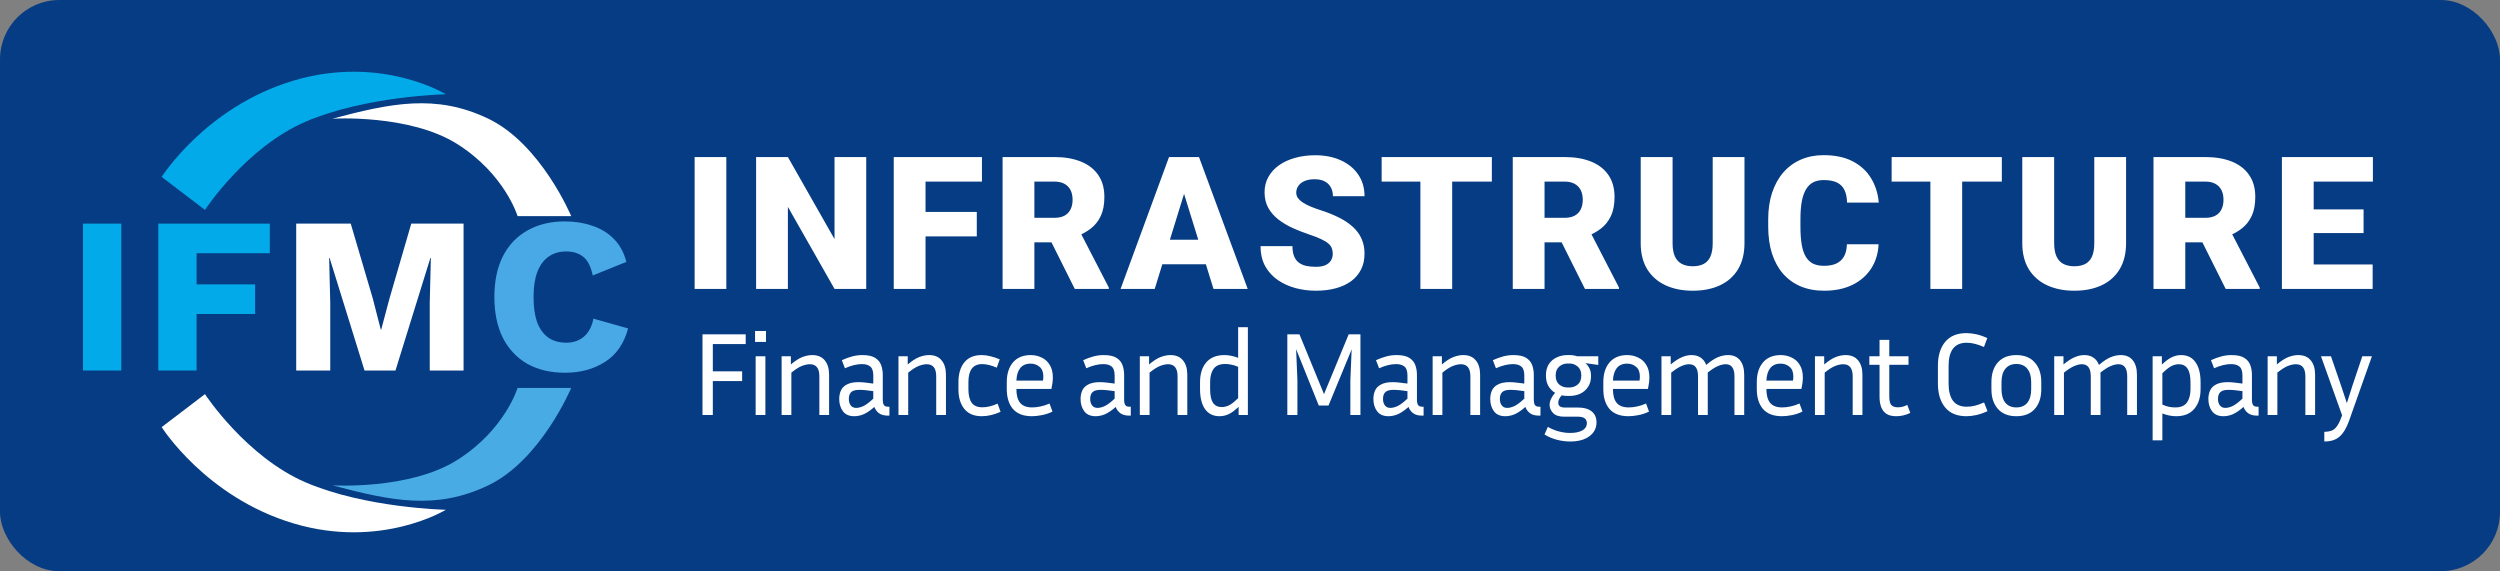
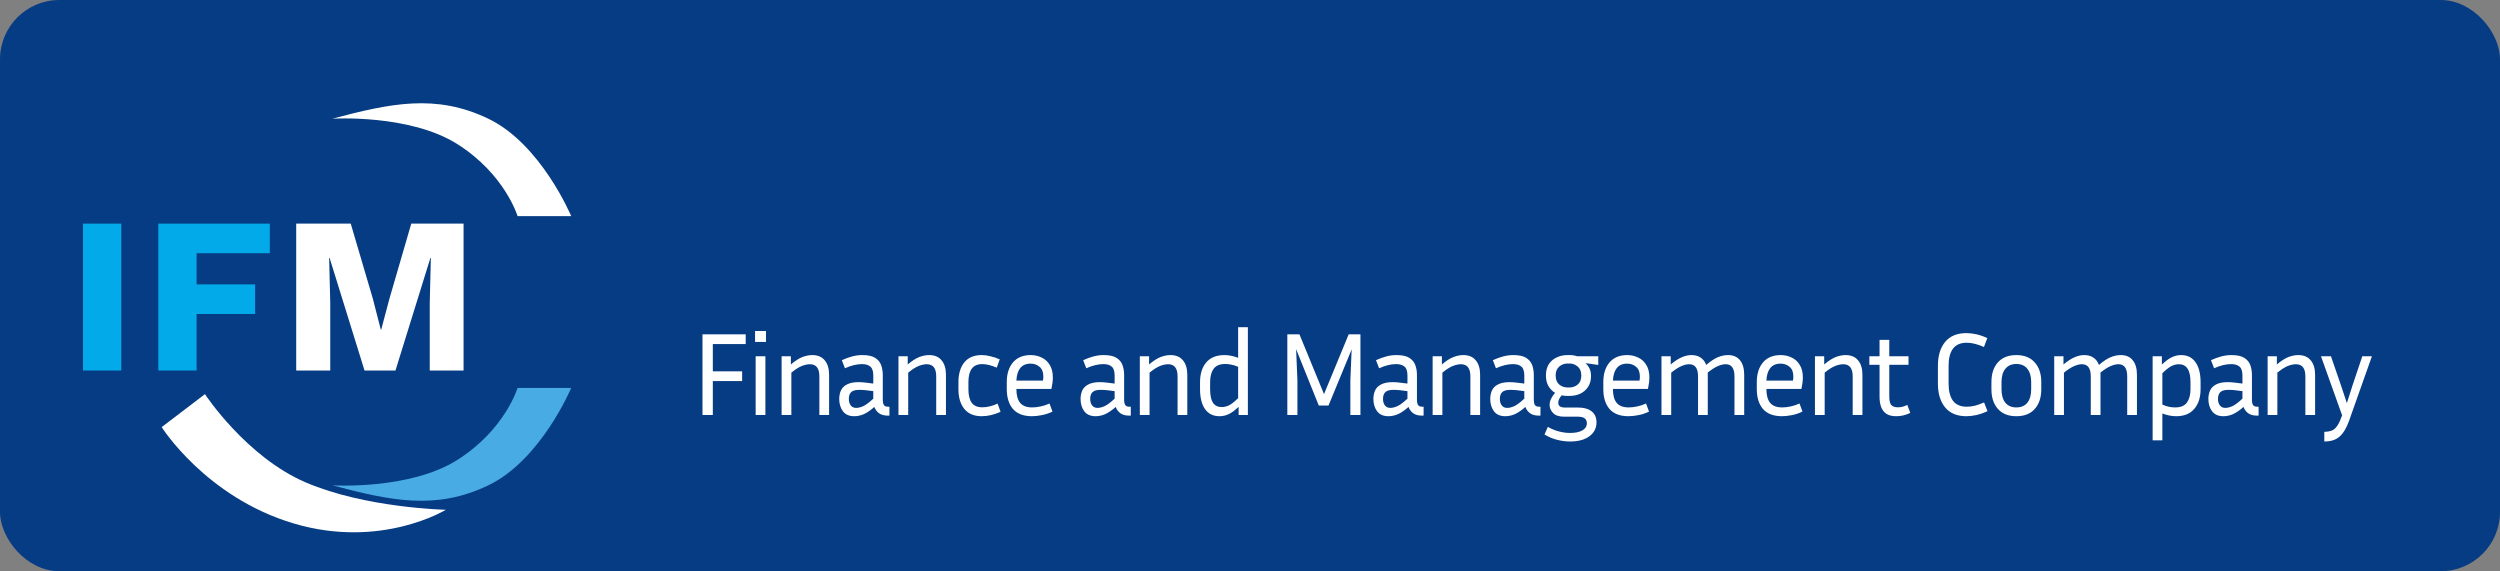
<svg xmlns="http://www.w3.org/2000/svg" width="337" height="77" viewBox="0 0 337 77" fill="none">
  <rect x="0" y="0" width="337" height="77" fill="#808080" stroke="none" />
  <rect width="337" height="77" rx="8" fill="#063C83" />
-   <path d="M97.908 21.171V38.945H93.636V21.171H97.908ZM116.767 21.171V38.945H112.495L106.208 27.885V38.945H101.923V21.171H106.208L112.495 32.231V21.171H116.767ZM124.762 21.171V38.945H120.477V21.171H124.762ZM131.671 28.569V31.864H123.541V28.569H131.671ZM132.367 21.171V24.479H123.541V21.171H132.367ZM135.149 21.171H142.144C143.511 21.171 144.699 21.375 145.708 21.782C146.717 22.188 147.494 22.791 148.04 23.588C148.593 24.386 148.87 25.37 148.87 26.542C148.87 27.559 148.711 28.41 148.394 29.093C148.076 29.777 147.633 30.343 147.063 30.79C146.501 31.23 145.846 31.592 145.098 31.877L143.694 32.67H137.822L137.798 29.362H142.144C142.689 29.362 143.14 29.264 143.499 29.069C143.857 28.874 144.125 28.597 144.304 28.239C144.491 27.873 144.585 27.437 144.585 26.933C144.585 26.42 144.491 25.981 144.304 25.614C144.117 25.248 143.84 24.968 143.474 24.772C143.116 24.577 142.673 24.479 142.144 24.479H139.434V38.945H135.149V21.171ZM144.878 38.945L140.947 31.083L145.488 31.059L149.468 38.761V38.945H144.878ZM159.989 24.907L155.656 38.945H151.054L157.584 21.171H160.502L159.989 24.907ZM163.578 38.945L159.232 24.907L158.671 21.171H161.625L168.192 38.945H163.578ZM163.407 32.316V35.624H154.289V32.316H163.407ZM179.654 34.221C179.654 33.944 179.613 33.696 179.532 33.476C179.45 33.248 179.3 33.036 179.08 32.841C178.86 32.646 178.543 32.45 178.128 32.255C177.721 32.052 177.184 31.84 176.517 31.62C175.735 31.36 174.983 31.067 174.258 30.741C173.534 30.408 172.887 30.021 172.317 29.582C171.748 29.134 171.296 28.613 170.962 28.019C170.629 27.417 170.462 26.717 170.462 25.92C170.462 25.155 170.633 24.467 170.975 23.857C171.316 23.238 171.792 22.713 172.403 22.282C173.021 21.843 173.746 21.509 174.576 21.281C175.406 21.045 176.313 20.927 177.298 20.927C178.6 20.927 179.747 21.155 180.74 21.611C181.741 22.058 182.522 22.697 183.084 23.527C183.654 24.349 183.938 25.322 183.938 26.445H179.678C179.678 25.997 179.585 25.602 179.397 25.261C179.218 24.919 178.946 24.65 178.58 24.455C178.213 24.259 177.754 24.162 177.2 24.162C176.663 24.162 176.211 24.243 175.845 24.406C175.479 24.569 175.202 24.788 175.015 25.065C174.828 25.334 174.734 25.631 174.734 25.956C174.734 26.225 174.808 26.469 174.954 26.689C175.109 26.9 175.324 27.1 175.601 27.287C175.886 27.474 176.228 27.653 176.626 27.824C177.033 27.995 177.489 28.162 177.994 28.325C178.938 28.626 179.776 28.963 180.508 29.338C181.249 29.704 181.871 30.123 182.376 30.595C182.889 31.059 183.275 31.588 183.536 32.182C183.804 32.776 183.938 33.447 183.938 34.196C183.938 34.994 183.784 35.702 183.475 36.32C183.165 36.939 182.722 37.464 182.144 37.895C181.566 38.318 180.875 38.639 180.069 38.859C179.263 39.079 178.364 39.189 177.371 39.189C176.46 39.189 175.56 39.075 174.673 38.847C173.794 38.611 172.997 38.253 172.281 37.773C171.565 37.284 170.991 36.662 170.56 35.905C170.136 35.14 169.925 34.233 169.925 33.183H174.222C174.222 33.704 174.291 34.143 174.429 34.501C174.568 34.859 174.771 35.148 175.04 35.368C175.308 35.58 175.638 35.734 176.028 35.832C176.419 35.921 176.867 35.966 177.371 35.966C177.916 35.966 178.356 35.889 178.689 35.734C179.023 35.571 179.267 35.36 179.422 35.099C179.576 34.831 179.654 34.538 179.654 34.221ZM195.754 21.171V38.945H191.469V21.171H195.754ZM201.101 21.171V24.479H186.245V21.171H201.101ZM203.919 21.171H210.914C212.281 21.171 213.469 21.375 214.479 21.782C215.488 22.188 216.265 22.791 216.81 23.588C217.363 24.386 217.64 25.37 217.64 26.542C217.64 27.559 217.481 28.41 217.164 29.093C216.847 29.777 216.403 30.343 215.833 30.79C215.272 31.23 214.617 31.592 213.868 31.877L212.464 32.67H206.593L206.568 29.362H210.914C211.459 29.362 211.911 29.264 212.269 29.069C212.627 28.874 212.896 28.597 213.075 28.239C213.262 27.873 213.355 27.437 213.355 26.933C213.355 26.42 213.262 25.981 213.075 25.614C212.888 25.248 212.611 24.968 212.245 24.772C211.887 24.577 211.443 24.479 210.914 24.479H208.204V38.945H203.919V21.171ZM213.648 38.945L209.718 31.083L214.259 31.059L218.238 38.761V38.945H213.648ZM230.872 21.171H235.156V32.78C235.156 34.163 234.867 35.335 234.29 36.296C233.712 37.248 232.902 37.968 231.86 38.456C230.819 38.945 229.594 39.189 228.186 39.189C226.794 39.189 225.57 38.945 224.512 38.456C223.462 37.968 222.64 37.248 222.046 36.296C221.46 35.335 221.167 34.163 221.167 32.78V21.171H225.464V32.78C225.464 33.513 225.57 34.111 225.781 34.575C225.993 35.03 226.302 35.364 226.709 35.575C227.116 35.787 227.608 35.893 228.186 35.893C228.772 35.893 229.264 35.787 229.663 35.575C230.062 35.364 230.363 35.03 230.566 34.575C230.77 34.111 230.872 33.513 230.872 32.78V21.171ZM248.961 32.926H253.234C253.177 34.163 252.843 35.254 252.233 36.198C251.623 37.142 250.776 37.879 249.694 38.407C248.62 38.928 247.35 39.189 245.885 39.189C244.697 39.189 243.635 38.989 242.699 38.591C241.771 38.192 240.982 37.618 240.331 36.869C239.688 36.121 239.196 35.213 238.854 34.147C238.52 33.081 238.354 31.881 238.354 30.546V29.582C238.354 28.247 238.528 27.047 238.878 25.981C239.236 24.907 239.741 23.995 240.392 23.246C241.051 22.489 241.841 21.912 242.76 21.513C243.68 21.114 244.701 20.915 245.824 20.915C247.37 20.915 248.677 21.192 249.743 21.745C250.809 22.298 251.635 23.059 252.221 24.028C252.807 24.988 253.153 26.082 253.258 27.311H248.986C248.97 26.644 248.856 26.087 248.644 25.639C248.432 25.183 248.099 24.841 247.643 24.613C247.187 24.386 246.581 24.272 245.824 24.272C245.295 24.272 244.835 24.369 244.445 24.565C244.054 24.76 243.729 25.069 243.468 25.492C243.208 25.916 243.013 26.465 242.882 27.14C242.76 27.808 242.699 28.613 242.699 29.557V30.546C242.699 31.49 242.756 32.296 242.87 32.963C242.984 33.63 243.167 34.176 243.419 34.599C243.672 35.022 243.997 35.335 244.396 35.539C244.803 35.734 245.299 35.832 245.885 35.832C246.536 35.832 247.086 35.73 247.533 35.527C247.981 35.315 248.327 34.998 248.571 34.575C248.815 34.143 248.945 33.594 248.961 32.926ZM264.5 21.171V38.945H260.215V21.171H264.5ZM269.847 21.171V24.479H254.991V21.171H269.847ZM282.309 21.171H286.594V32.78C286.594 34.163 286.305 35.335 285.727 36.296C285.149 37.248 284.34 37.968 283.298 38.456C282.256 38.945 281.031 39.189 279.624 39.189C278.232 39.189 277.007 38.945 275.949 38.456C274.899 37.968 274.077 37.248 273.483 36.296C272.897 35.335 272.604 34.163 272.604 32.78V21.171H276.901V32.78C276.901 33.513 277.007 34.111 277.219 34.575C277.43 35.03 277.74 35.364 278.146 35.575C278.553 35.787 279.046 35.893 279.624 35.893C280.209 35.893 280.702 35.787 281.101 35.575C281.499 35.364 281.8 35.03 282.004 34.575C282.207 34.111 282.309 33.513 282.309 32.78V21.171ZM290.292 21.171H297.286C298.653 21.171 299.841 21.375 300.851 21.782C301.86 22.188 302.637 22.791 303.182 23.588C303.736 24.386 304.012 25.37 304.012 26.542C304.012 27.559 303.854 28.41 303.536 29.093C303.219 29.777 302.775 30.343 302.206 30.79C301.644 31.23 300.989 31.592 300.24 31.877L298.836 32.67H292.965L292.94 29.362H297.286C297.831 29.362 298.283 29.264 298.641 29.069C298.999 28.874 299.268 28.597 299.447 28.239C299.634 27.873 299.728 27.437 299.728 26.933C299.728 26.42 299.634 25.981 299.447 25.614C299.26 25.248 298.983 24.968 298.617 24.772C298.259 24.577 297.815 24.479 297.286 24.479H294.576V38.945H290.292V21.171ZM300.021 38.945L296.09 31.083L300.631 31.059L304.61 38.761V38.945H300.021ZM319.832 35.649V38.945H310.359V35.649H319.832ZM311.885 21.171V38.945H307.6V21.171H311.885ZM318.611 28.227V31.413H310.359V28.227H318.611ZM319.868 21.171V24.479H310.359V21.171H319.868Z" fill="white" />
  <path d="M100.04 51.369H96.088V55.945H94.696V45.065H100.52V46.377H96.088V50.057H100.04V51.369ZM103.254 46.089H101.782V44.617H103.254V46.089ZM103.174 55.945H101.862V48.025H103.174V55.945ZM109.17 49.097C108.872 49.097 108.52 49.171 108.114 49.321C107.72 49.47 107.24 49.774 106.674 50.233V55.945H105.362V48.025H106.61V49.129C107.176 48.649 107.688 48.318 108.146 48.137C108.616 47.955 109.064 47.865 109.49 47.865C110.226 47.865 110.786 48.099 111.17 48.569C111.565 49.027 111.762 49.683 111.762 50.537V55.945H110.45V50.729C110.45 49.641 110.024 49.097 109.17 49.097ZM119.655 56.025C119.164 56.025 118.77 55.913 118.471 55.689C118.183 55.465 117.98 55.187 117.863 54.857C117.34 55.315 116.866 55.641 116.439 55.833C116.012 56.014 115.586 56.105 115.159 56.105C114.466 56.105 113.954 55.881 113.623 55.433C113.292 54.985 113.127 54.435 113.127 53.785C113.127 53.347 113.207 52.958 113.367 52.617C113.527 52.275 113.799 52.009 114.183 51.817C114.567 51.614 115.084 51.513 115.735 51.513C116.023 51.513 116.338 51.534 116.679 51.577C117.02 51.609 117.367 51.651 117.719 51.705V50.633C117.719 50.035 117.586 49.63 117.319 49.417C117.063 49.193 116.684 49.081 116.183 49.081C115.5 49.081 114.738 49.267 113.895 49.641L113.479 48.553C113.97 48.329 114.439 48.158 114.887 48.041C115.335 47.923 115.788 47.865 116.247 47.865C116.994 47.865 117.564 47.987 117.959 48.233C118.354 48.478 118.626 48.803 118.775 49.209C118.924 49.614 118.999 50.057 118.999 50.537V53.961C118.999 54.206 119.047 54.414 119.143 54.585C119.239 54.745 119.431 54.825 119.719 54.825H119.895V56.025H119.655ZM114.423 53.769C114.423 54.131 114.508 54.425 114.679 54.649C114.85 54.873 115.095 54.985 115.415 54.985C115.692 54.985 116.012 54.905 116.375 54.745C116.738 54.574 117.186 54.238 117.719 53.737V52.729C116.994 52.611 116.354 52.553 115.799 52.553C115.308 52.553 114.956 52.654 114.743 52.857C114.53 53.059 114.423 53.363 114.423 53.769ZM124.922 49.097C124.623 49.097 124.271 49.171 123.866 49.321C123.471 49.47 122.991 49.774 122.426 50.233V55.945H121.114V48.025H122.362V49.129C122.927 48.649 123.439 48.318 123.898 48.137C124.367 47.955 124.815 47.865 125.242 47.865C125.978 47.865 126.538 48.099 126.922 48.569C127.316 49.027 127.514 49.683 127.514 50.537V55.945H126.202V50.729C126.202 49.641 125.775 49.097 124.922 49.097ZM130.542 51.513V52.457C130.542 53.267 130.692 53.881 130.99 54.297C131.289 54.702 131.764 54.905 132.414 54.905C133.054 54.905 133.742 54.739 134.478 54.409L134.878 55.513C134.004 55.907 133.156 56.105 132.334 56.105C131.31 56.105 130.532 55.779 129.998 55.129C129.465 54.478 129.198 53.587 129.198 52.457V51.513C129.198 50.382 129.465 49.491 129.998 48.841C130.532 48.19 131.31 47.865 132.334 47.865C132.718 47.865 133.113 47.918 133.518 48.025C133.934 48.121 134.35 48.259 134.766 48.441L134.366 49.561C134.014 49.411 133.673 49.294 133.342 49.209C133.022 49.123 132.713 49.081 132.414 49.081C131.764 49.081 131.289 49.289 130.99 49.705C130.692 50.11 130.542 50.713 130.542 51.513ZM141.875 55.481C141.395 55.715 140.915 55.875 140.435 55.961C139.955 56.057 139.512 56.105 139.107 56.105C137.965 56.105 137.112 55.779 136.546 55.129C135.992 54.478 135.714 53.587 135.714 52.457V51.497C135.714 50.398 135.992 49.518 136.546 48.857C137.112 48.195 137.907 47.865 138.931 47.865C139.475 47.865 139.97 47.977 140.418 48.201C140.877 48.414 141.24 48.745 141.507 49.193C141.784 49.63 141.923 50.195 141.923 50.889C141.923 51.337 141.859 51.849 141.731 52.425H137.01V52.457C137.01 53.267 137.176 53.881 137.507 54.297C137.848 54.713 138.392 54.921 139.139 54.921C139.48 54.921 139.853 54.878 140.259 54.793C140.675 54.707 141.08 54.574 141.475 54.393L141.875 55.481ZM138.931 49.017C138.312 49.017 137.843 49.219 137.523 49.625C137.213 50.019 137.043 50.579 137.01 51.305H140.595C140.626 51.113 140.642 50.931 140.642 50.761C140.642 50.163 140.472 49.726 140.131 49.449C139.8 49.161 139.4 49.017 138.931 49.017ZM152.189 56.025C151.699 56.025 151.304 55.913 151.005 55.689C150.717 55.465 150.515 55.187 150.397 54.857C149.875 55.315 149.4 55.641 148.973 55.833C148.547 56.014 148.12 56.105 147.693 56.105C147 56.105 146.488 55.881 146.157 55.433C145.827 54.985 145.661 54.435 145.661 53.785C145.661 53.347 145.741 52.958 145.901 52.617C146.061 52.275 146.333 52.009 146.717 51.817C147.101 51.614 147.619 51.513 148.269 51.513C148.557 51.513 148.872 51.534 149.213 51.577C149.555 51.609 149.901 51.651 150.253 51.705V50.633C150.253 50.035 150.12 49.63 149.853 49.417C149.597 49.193 149.219 49.081 148.717 49.081C148.035 49.081 147.272 49.267 146.429 49.641L146.013 48.553C146.504 48.329 146.973 48.158 147.421 48.041C147.869 47.923 148.323 47.865 148.781 47.865C149.528 47.865 150.099 47.987 150.493 48.233C150.888 48.478 151.16 48.803 151.309 49.209C151.459 49.614 151.533 50.057 151.533 50.537V53.961C151.533 54.206 151.581 54.414 151.677 54.585C151.773 54.745 151.965 54.825 152.253 54.825H152.429V56.025H152.189ZM146.957 53.769C146.957 54.131 147.043 54.425 147.213 54.649C147.384 54.873 147.629 54.985 147.949 54.985C148.227 54.985 148.547 54.905 148.909 54.745C149.272 54.574 149.72 54.238 150.253 53.737V52.729C149.528 52.611 148.888 52.553 148.333 52.553C147.843 52.553 147.491 52.654 147.277 52.857C147.064 53.059 146.957 53.363 146.957 53.769ZM157.456 49.097C157.157 49.097 156.805 49.171 156.4 49.321C156.005 49.47 155.525 49.774 154.96 50.233V55.945H153.648V48.025H154.896V49.129C155.461 48.649 155.973 48.318 156.432 48.137C156.901 47.955 157.349 47.865 157.776 47.865C158.512 47.865 159.072 48.099 159.456 48.569C159.851 49.027 160.048 49.683 160.048 50.537V55.945H158.736V50.729C158.736 49.641 158.309 49.097 157.456 49.097ZM166.965 55.945V54.841C166.474 55.31 166.026 55.641 165.621 55.833C165.226 56.014 164.815 56.105 164.389 56.105C163.546 56.105 162.895 55.785 162.437 55.145C161.989 54.505 161.765 53.609 161.765 52.457V51.529C161.765 50.409 162.042 49.518 162.597 48.857C163.162 48.195 163.978 47.865 165.045 47.865C165.354 47.865 165.663 47.897 165.973 47.961C166.282 48.025 166.591 48.115 166.901 48.233V44.105H168.213V55.945H166.965ZM163.125 52.457C163.125 53.289 163.253 53.902 163.509 54.297C163.775 54.681 164.17 54.873 164.693 54.873C165.002 54.873 165.322 54.798 165.653 54.649C165.983 54.489 166.399 54.163 166.901 53.673V49.449C166.591 49.31 166.293 49.214 166.005 49.161C165.717 49.097 165.434 49.065 165.157 49.065C164.431 49.065 163.909 49.283 163.589 49.721C163.279 50.158 163.125 50.761 163.125 51.529V52.457ZM175.164 45.065L178.476 53.129L181.804 45.065H183.388V55.945H182.028V51.289L182.204 47.097L179.084 54.665H177.772L174.716 47.065L174.892 51.289V55.945H173.532V45.065H175.164ZM191.661 56.025C191.171 56.025 190.776 55.913 190.477 55.689C190.189 55.465 189.987 55.187 189.869 54.857C189.347 55.315 188.872 55.641 188.445 55.833C188.019 56.014 187.592 56.105 187.165 56.105C186.472 56.105 185.96 55.881 185.629 55.433C185.299 54.985 185.133 54.435 185.133 53.785C185.133 53.347 185.213 52.958 185.373 52.617C185.533 52.275 185.805 52.009 186.189 51.817C186.573 51.614 187.091 51.513 187.741 51.513C188.029 51.513 188.344 51.534 188.685 51.577C189.027 51.609 189.373 51.651 189.725 51.705V50.633C189.725 50.035 189.592 49.63 189.325 49.417C189.069 49.193 188.691 49.081 188.189 49.081C187.507 49.081 186.744 49.267 185.901 49.641L185.485 48.553C185.976 48.329 186.445 48.158 186.893 48.041C187.341 47.923 187.795 47.865 188.253 47.865C189 47.865 189.571 47.987 189.965 48.233C190.36 48.478 190.632 48.803 190.781 49.209C190.931 49.614 191.005 50.057 191.005 50.537V53.961C191.005 54.206 191.053 54.414 191.149 54.585C191.245 54.745 191.437 54.825 191.725 54.825H191.901V56.025H191.661ZM186.429 53.769C186.429 54.131 186.515 54.425 186.685 54.649C186.856 54.873 187.101 54.985 187.421 54.985C187.699 54.985 188.019 54.905 188.381 54.745C188.744 54.574 189.192 54.238 189.725 53.737V52.729C189 52.611 188.36 52.553 187.805 52.553C187.315 52.553 186.963 52.654 186.749 52.857C186.536 53.059 186.429 53.363 186.429 53.769ZM196.928 49.097C196.629 49.097 196.277 49.171 195.872 49.321C195.477 49.47 194.997 49.774 194.432 50.233V55.945H193.12V48.025H194.368V49.129C194.933 48.649 195.445 48.318 195.904 48.137C196.373 47.955 196.821 47.865 197.248 47.865C197.984 47.865 198.544 48.099 198.928 48.569C199.323 49.027 199.52 49.683 199.52 50.537V55.945H198.208V50.729C198.208 49.641 197.781 49.097 196.928 49.097ZM207.413 56.025C206.922 56.025 206.527 55.913 206.229 55.689C205.941 55.465 205.738 55.187 205.621 54.857C205.098 55.315 204.623 55.641 204.197 55.833C203.77 56.014 203.343 56.105 202.917 56.105C202.223 56.105 201.711 55.881 201.381 55.433C201.05 54.985 200.885 54.435 200.885 53.785C200.885 53.347 200.965 52.958 201.125 52.617C201.285 52.275 201.557 52.009 201.941 51.817C202.325 51.614 202.842 51.513 203.493 51.513C203.781 51.513 204.095 51.534 204.437 51.577C204.778 51.609 205.125 51.651 205.477 51.705V50.633C205.477 50.035 205.343 49.63 205.077 49.417C204.821 49.193 204.442 49.081 203.941 49.081C203.258 49.081 202.495 49.267 201.653 49.641L201.237 48.553C201.727 48.329 202.197 48.158 202.645 48.041C203.093 47.923 203.546 47.865 204.005 47.865C204.751 47.865 205.322 47.987 205.717 48.233C206.111 48.478 206.383 48.803 206.533 49.209C206.682 49.614 206.757 50.057 206.757 50.537V53.961C206.757 54.206 206.805 54.414 206.901 54.585C206.997 54.745 207.189 54.825 207.477 54.825H207.653V56.025H207.413ZM202.181 53.769C202.181 54.131 202.266 54.425 202.437 54.649C202.607 54.873 202.853 54.985 203.173 54.985C203.45 54.985 203.77 54.905 204.133 54.745C204.495 54.574 204.943 54.238 205.477 53.737V52.729C204.751 52.611 204.111 52.553 203.557 52.553C203.066 52.553 202.714 52.654 202.501 52.857C202.287 53.059 202.181 53.363 202.181 53.769ZM215.207 56.937C215.207 57.715 214.887 58.339 214.247 58.809C213.618 59.278 212.748 59.513 211.639 59.513C211.084 59.513 210.503 59.438 209.895 59.289C209.298 59.139 208.732 58.899 208.199 58.569L208.647 57.545C209.18 57.843 209.692 58.051 210.183 58.169C210.684 58.297 211.17 58.361 211.639 58.361C212.364 58.361 212.924 58.243 213.319 58.009C213.714 57.774 213.911 57.459 213.911 57.065C213.911 56.777 213.815 56.553 213.623 56.393C213.431 56.243 213.122 56.169 212.695 56.169H210.855C210.162 56.169 209.66 56.003 209.351 55.673C209.042 55.342 208.887 54.979 208.887 54.585C208.887 54.307 208.951 54.035 209.079 53.769C209.207 53.491 209.388 53.219 209.623 52.953C209.25 52.729 208.951 52.425 208.727 52.041C208.503 51.646 208.391 51.171 208.391 50.617C208.391 50.009 208.519 49.502 208.775 49.097C209.042 48.691 209.394 48.387 209.831 48.185C210.268 47.971 210.759 47.865 211.303 47.865H211.575C211.948 47.865 212.29 47.918 212.599 48.025H215.447V49.193L213.719 48.953C213.943 49.145 214.124 49.385 214.263 49.673C214.402 49.95 214.471 50.291 214.471 50.697C214.471 51.273 214.338 51.758 214.071 52.153C213.815 52.547 213.468 52.851 213.031 53.065C212.594 53.267 212.108 53.369 211.575 53.369H211.303C211.164 53.369 211.031 53.363 210.903 53.353C210.775 53.331 210.647 53.31 210.519 53.289C210.21 53.63 210.055 53.966 210.055 54.297C210.055 54.723 210.354 54.937 210.951 54.937H212.743C213.511 54.937 214.114 55.107 214.551 55.449C214.988 55.79 215.207 56.286 215.207 56.937ZM211.575 52.233C211.991 52.233 212.359 52.099 212.679 51.833C212.999 51.566 213.159 51.161 213.159 50.617C213.159 50.083 212.999 49.683 212.679 49.417C212.359 49.139 211.991 49.001 211.575 49.001H211.303C210.876 49.001 210.503 49.139 210.183 49.417C209.863 49.683 209.703 50.083 209.703 50.617C209.703 51.161 209.863 51.566 210.183 51.833C210.503 52.099 210.876 52.233 211.303 52.233H211.575ZM222.288 55.481C221.808 55.715 221.328 55.875 220.848 55.961C220.368 56.057 219.925 56.105 219.52 56.105C218.378 56.105 217.525 55.779 216.96 55.129C216.405 54.478 216.128 53.587 216.128 52.457V51.497C216.128 50.398 216.405 49.518 216.96 48.857C217.525 48.195 218.32 47.865 219.344 47.865C219.888 47.865 220.384 47.977 220.832 48.201C221.29 48.414 221.653 48.745 221.92 49.193C222.197 49.63 222.336 50.195 222.336 50.889C222.336 51.337 222.272 51.849 222.144 52.425H217.424V52.457C217.424 53.267 217.589 53.881 217.92 54.297C218.261 54.713 218.805 54.921 219.552 54.921C219.893 54.921 220.266 54.878 220.672 54.793C221.088 54.707 221.493 54.574 221.888 54.393L222.288 55.481ZM219.344 49.017C218.725 49.017 218.256 49.219 217.936 49.625C217.626 50.019 217.456 50.579 217.424 51.305H221.008C221.04 51.113 221.056 50.931 221.056 50.761C221.056 50.163 220.885 49.726 220.544 49.449C220.213 49.161 219.813 49.017 219.344 49.017ZM227.694 49.097C227.395 49.097 227.059 49.177 226.686 49.337C226.313 49.486 225.843 49.785 225.278 50.233V55.945H223.966V48.025H225.214V49.129C225.779 48.659 226.281 48.334 226.718 48.153C227.155 47.961 227.587 47.865 228.014 47.865C228.515 47.865 228.931 47.982 229.262 48.217C229.593 48.441 229.838 48.766 229.998 49.193C230.585 48.691 231.107 48.345 231.566 48.153C232.035 47.961 232.494 47.865 232.942 47.865C233.646 47.865 234.185 48.099 234.558 48.569C234.931 49.027 235.118 49.683 235.118 50.537V55.945H233.806V50.729C233.806 49.641 233.411 49.097 232.622 49.097C232.323 49.097 231.982 49.177 231.598 49.337C231.225 49.486 230.755 49.785 230.19 50.233C230.201 50.275 230.206 50.323 230.206 50.377C230.206 50.43 230.206 50.483 230.206 50.537V55.945H228.894V50.729C228.894 49.641 228.494 49.097 227.694 49.097ZM242.976 55.481C242.496 55.715 242.016 55.875 241.536 55.961C241.056 56.057 240.614 56.105 240.208 56.105C239.067 56.105 238.214 55.779 237.648 55.129C237.094 54.478 236.816 53.587 236.816 52.457V51.497C236.816 50.398 237.094 49.518 237.648 48.857C238.214 48.195 239.008 47.865 240.032 47.865C240.576 47.865 241.072 47.977 241.52 48.201C241.979 48.414 242.342 48.745 242.608 49.193C242.886 49.63 243.024 50.195 243.024 50.889C243.024 51.337 242.96 51.849 242.832 52.425H238.112V52.457C238.112 53.267 238.278 53.881 238.608 54.297C238.95 54.713 239.494 54.921 240.24 54.921C240.582 54.921 240.955 54.878 241.36 54.793C241.776 54.707 242.182 54.574 242.576 54.393L242.976 55.481ZM240.032 49.017C239.414 49.017 238.944 49.219 238.624 49.625C238.315 50.019 238.144 50.579 238.112 51.305H241.696C241.728 51.113 241.744 50.931 241.744 50.761C241.744 50.163 241.574 49.726 241.232 49.449C240.902 49.161 240.502 49.017 240.032 49.017ZM248.463 49.097C248.164 49.097 247.812 49.171 247.407 49.321C247.012 49.47 246.532 49.774 245.967 50.233V55.945H244.655V48.025H245.903V49.129C246.468 48.649 246.98 48.318 247.439 48.137C247.908 47.955 248.356 47.865 248.783 47.865C249.519 47.865 250.079 48.099 250.463 48.569C250.858 49.027 251.055 49.683 251.055 50.537V55.945H249.743V50.729C249.743 49.641 249.316 49.097 248.463 49.097ZM257.507 55.657C256.91 55.955 256.275 56.105 255.603 56.105C255.027 56.105 254.574 55.987 254.243 55.753C253.923 55.518 253.694 55.203 253.555 54.809C253.427 54.414 253.363 53.977 253.363 53.497V49.177H251.987V48.025H253.363V45.817H254.675V48.025H257.267V49.177H254.675V53.449C254.675 54.003 254.766 54.387 254.947 54.601C255.139 54.803 255.433 54.905 255.827 54.905C256.019 54.905 256.217 54.883 256.419 54.841C256.633 54.787 256.862 54.702 257.107 54.585L257.507 55.657ZM262.67 51.705C262.67 52.707 262.867 53.481 263.262 54.025C263.667 54.558 264.286 54.825 265.118 54.825C265.481 54.825 265.838 54.782 266.19 54.697C266.542 54.611 266.963 54.462 267.454 54.249L267.918 55.433C267.395 55.667 266.899 55.838 266.43 55.945C265.961 56.051 265.507 56.105 265.07 56.105C263.811 56.105 262.857 55.71 262.206 54.921C261.555 54.131 261.23 53.059 261.23 51.705V49.305C261.23 47.95 261.555 46.878 262.206 46.089C262.857 45.299 263.811 44.905 265.07 44.905C265.507 44.905 265.961 44.958 266.43 45.065C266.91 45.171 267.395 45.342 267.886 45.577L267.438 46.777C266.574 46.393 265.801 46.201 265.118 46.201C264.286 46.201 263.667 46.467 263.262 47.001C262.867 47.534 262.67 48.302 262.67 49.305V51.705ZM275.164 51.497V52.457C275.164 53.587 274.87 54.478 274.284 55.129C273.708 55.779 272.881 56.105 271.804 56.105C270.737 56.105 269.91 55.779 269.324 55.129C268.737 54.478 268.444 53.587 268.444 52.457V51.497C268.444 50.387 268.732 49.507 269.308 48.857C269.894 48.195 270.726 47.865 271.804 47.865C272.881 47.865 273.708 48.195 274.284 48.857C274.87 49.507 275.164 50.387 275.164 51.497ZM273.804 51.497C273.804 50.739 273.633 50.147 273.292 49.721C272.95 49.283 272.454 49.065 271.804 49.065C271.164 49.065 270.668 49.283 270.316 49.721C269.974 50.147 269.804 50.739 269.804 51.497V52.457C269.804 53.246 269.974 53.854 270.316 54.281C270.668 54.707 271.164 54.921 271.804 54.921C272.454 54.921 272.95 54.707 273.292 54.281C273.633 53.854 273.804 53.246 273.804 52.457V51.497ZM280.636 49.097C280.337 49.097 280.001 49.177 279.628 49.337C279.255 49.486 278.785 49.785 278.22 50.233V55.945H276.908V48.025H278.156V49.129C278.721 48.659 279.223 48.334 279.66 48.153C280.097 47.961 280.529 47.865 280.956 47.865C281.457 47.865 281.873 47.982 282.204 48.217C282.535 48.441 282.78 48.766 282.94 49.193C283.527 48.691 284.049 48.345 284.508 48.153C284.977 47.961 285.436 47.865 285.884 47.865C286.588 47.865 287.127 48.099 287.5 48.569C287.873 49.027 288.06 49.683 288.06 50.537V55.945H286.748V50.729C286.748 49.641 286.353 49.097 285.564 49.097C285.265 49.097 284.924 49.177 284.54 49.337C284.167 49.486 283.697 49.785 283.132 50.233C283.143 50.275 283.148 50.323 283.148 50.377C283.148 50.43 283.148 50.483 283.148 50.537V55.945H281.836V50.729C281.836 49.641 281.436 49.097 280.636 49.097ZM293.342 56.105C292.745 56.105 292.126 55.982 291.486 55.737V59.353H290.174V48.025H291.422V49.145C291.913 48.675 292.361 48.345 292.766 48.153C293.172 47.961 293.588 47.865 294.014 47.865C294.857 47.865 295.502 48.185 295.95 48.825C296.409 49.465 296.638 50.366 296.638 51.529V52.457C296.638 53.566 296.356 54.451 295.79 55.113C295.236 55.774 294.42 56.105 293.342 56.105ZM293.694 49.097C293.385 49.097 293.065 49.177 292.734 49.337C292.404 49.497 291.988 49.822 291.486 50.313V54.537C291.796 54.675 292.094 54.777 292.382 54.841C292.67 54.894 292.953 54.921 293.23 54.921C293.956 54.921 294.478 54.702 294.798 54.265C295.118 53.817 295.278 53.214 295.278 52.457V51.529C295.278 50.697 295.145 50.083 294.878 49.689C294.622 49.294 294.228 49.097 293.694 49.097ZM304.217 56.025C303.726 56.025 303.332 55.913 303.033 55.689C302.745 55.465 302.542 55.187 302.425 54.857C301.902 55.315 301.428 55.641 301.001 55.833C300.574 56.014 300.148 56.105 299.721 56.105C299.028 56.105 298.516 55.881 298.185 55.433C297.854 54.985 297.689 54.435 297.689 53.785C297.689 53.347 297.769 52.958 297.929 52.617C298.089 52.275 298.361 52.009 298.745 51.817C299.129 51.614 299.646 51.513 300.297 51.513C300.585 51.513 300.9 51.534 301.241 51.577C301.582 51.609 301.929 51.651 302.281 51.705V50.633C302.281 50.035 302.148 49.63 301.881 49.417C301.625 49.193 301.246 49.081 300.745 49.081C300.062 49.081 299.3 49.267 298.457 49.641L298.041 48.553C298.532 48.329 299.001 48.158 299.449 48.041C299.897 47.923 300.35 47.865 300.809 47.865C301.556 47.865 302.126 47.987 302.521 48.233C302.916 48.478 303.188 48.803 303.337 49.209C303.486 49.614 303.561 50.057 303.561 50.537V53.961C303.561 54.206 303.609 54.414 303.705 54.585C303.801 54.745 303.993 54.825 304.281 54.825H304.457V56.025H304.217ZM298.985 53.769C298.985 54.131 299.07 54.425 299.241 54.649C299.412 54.873 299.657 54.985 299.977 54.985C300.254 54.985 300.574 54.905 300.937 54.745C301.3 54.574 301.748 54.238 302.281 53.737V52.729C301.556 52.611 300.916 52.553 300.361 52.553C299.87 52.553 299.518 52.654 299.305 52.857C299.092 53.059 298.985 53.363 298.985 53.769ZM309.484 49.097C309.185 49.097 308.833 49.171 308.428 49.321C308.033 49.47 307.553 49.774 306.988 50.233V55.945H305.676V48.025H306.924V49.129C307.489 48.649 308.001 48.318 308.46 48.137C308.929 47.955 309.377 47.865 309.804 47.865C310.54 47.865 311.1 48.099 311.484 48.569C311.878 49.027 312.076 49.683 312.076 50.537V55.945H310.764V50.729C310.764 49.641 310.337 49.097 309.484 49.097ZM316.646 56.745C316.304 57.705 315.883 58.403 315.382 58.841C314.891 59.289 314.203 59.513 313.318 59.513V58.217C313.68 58.206 313.99 58.158 314.246 58.073C314.512 57.987 314.747 57.811 314.95 57.545C315.163 57.289 315.366 56.905 315.558 56.393L315.718 55.993L312.87 48.025H314.214L315.542 51.881L316.358 54.345L317.142 51.881L318.438 48.025H319.734L316.646 56.745Z" fill="white" />
-   <path d="M21.794 23.848L27.628 28.292C27.628 28.292 33.162 19.842 41.229 16.387C49.296 12.931 60.1 12.705 60.1 12.705C60.1 12.705 51.37 7.345 39.558 10.871C27.747 14.396 21.794 23.848 21.794 23.848Z" fill="#03AAEA" />
  <path d="M61.621 19.406C55.18 15.352 44.796 16.001 44.796 16.001C52.624 13.933 58.729 12.596 65.827 16.001C72.925 19.406 77 29.134 77 29.134H69.77C69.77 29.134 68.062 23.459 61.621 19.406Z" fill="white" />
  <path d="M21.794 57.575L27.628 53.131C27.628 53.131 33.162 61.581 41.229 65.037C49.296 68.492 60.1 68.718 60.1 68.718C60.1 68.718 51.37 74.078 39.558 70.552C27.747 67.027 21.794 57.575 21.794 57.575Z" fill="white" />
  <path d="M61.621 62.017C55.18 66.071 44.796 65.422 44.796 65.422C52.624 67.49 58.729 68.828 65.827 65.422C72.925 62.017 77 52.289 77 52.289H69.77C69.77 52.289 68.062 57.964 61.621 62.017Z" fill="#49ABE3" />
  <path d="M16.35 30.145V49.945H11.19V30.145H16.35ZM36.371 34.135H26.501V38.335H34.391V42.325H26.501V49.945H21.341V30.145H36.371V34.135Z" fill="#03AAEA" />
  <path d="M62.489 30.145V49.945H57.929V40.855L58.079 34.765H58.019L53.309 49.945H49.139L44.429 34.765H44.369L44.519 40.855V49.945H39.929V30.145H47.279L50.249 40.225L51.329 44.425H51.389L52.499 40.255L55.439 30.145H62.489Z" fill="white" />
-   <path d="M84.672 44.275C84.112 46.335 83.062 47.845 81.522 48.805C80.002 49.765 78.222 50.245 76.182 50.245C74.222 50.245 72.522 49.845 71.082 49.045C69.662 48.225 68.562 47.055 67.782 45.535C67.022 43.995 66.642 42.165 66.642 40.045C66.642 37.905 67.022 36.075 67.782 34.555C68.562 33.035 69.662 31.875 71.082 31.075C72.522 30.255 74.212 29.845 76.152 29.845C77.492 29.845 78.732 30.045 79.872 30.445C81.012 30.825 81.972 31.415 82.752 32.215C83.552 33.015 84.112 34.045 84.432 35.305L79.902 37.135C79.642 35.895 79.202 35.045 78.582 34.585C77.982 34.125 77.232 33.895 76.332 33.895C75.412 33.895 74.622 34.125 73.962 34.585C73.302 35.045 72.792 35.735 72.432 36.655C72.092 37.555 71.922 38.685 71.922 40.045C71.922 41.385 72.082 42.515 72.402 43.435C72.742 44.335 73.242 45.025 73.902 45.505C74.562 45.965 75.382 46.195 76.362 46.195C77.262 46.195 78.032 45.935 78.672 45.415C79.332 44.875 79.772 44.055 79.992 42.955L84.672 44.275Z" fill="#49A9E6" />
</svg>